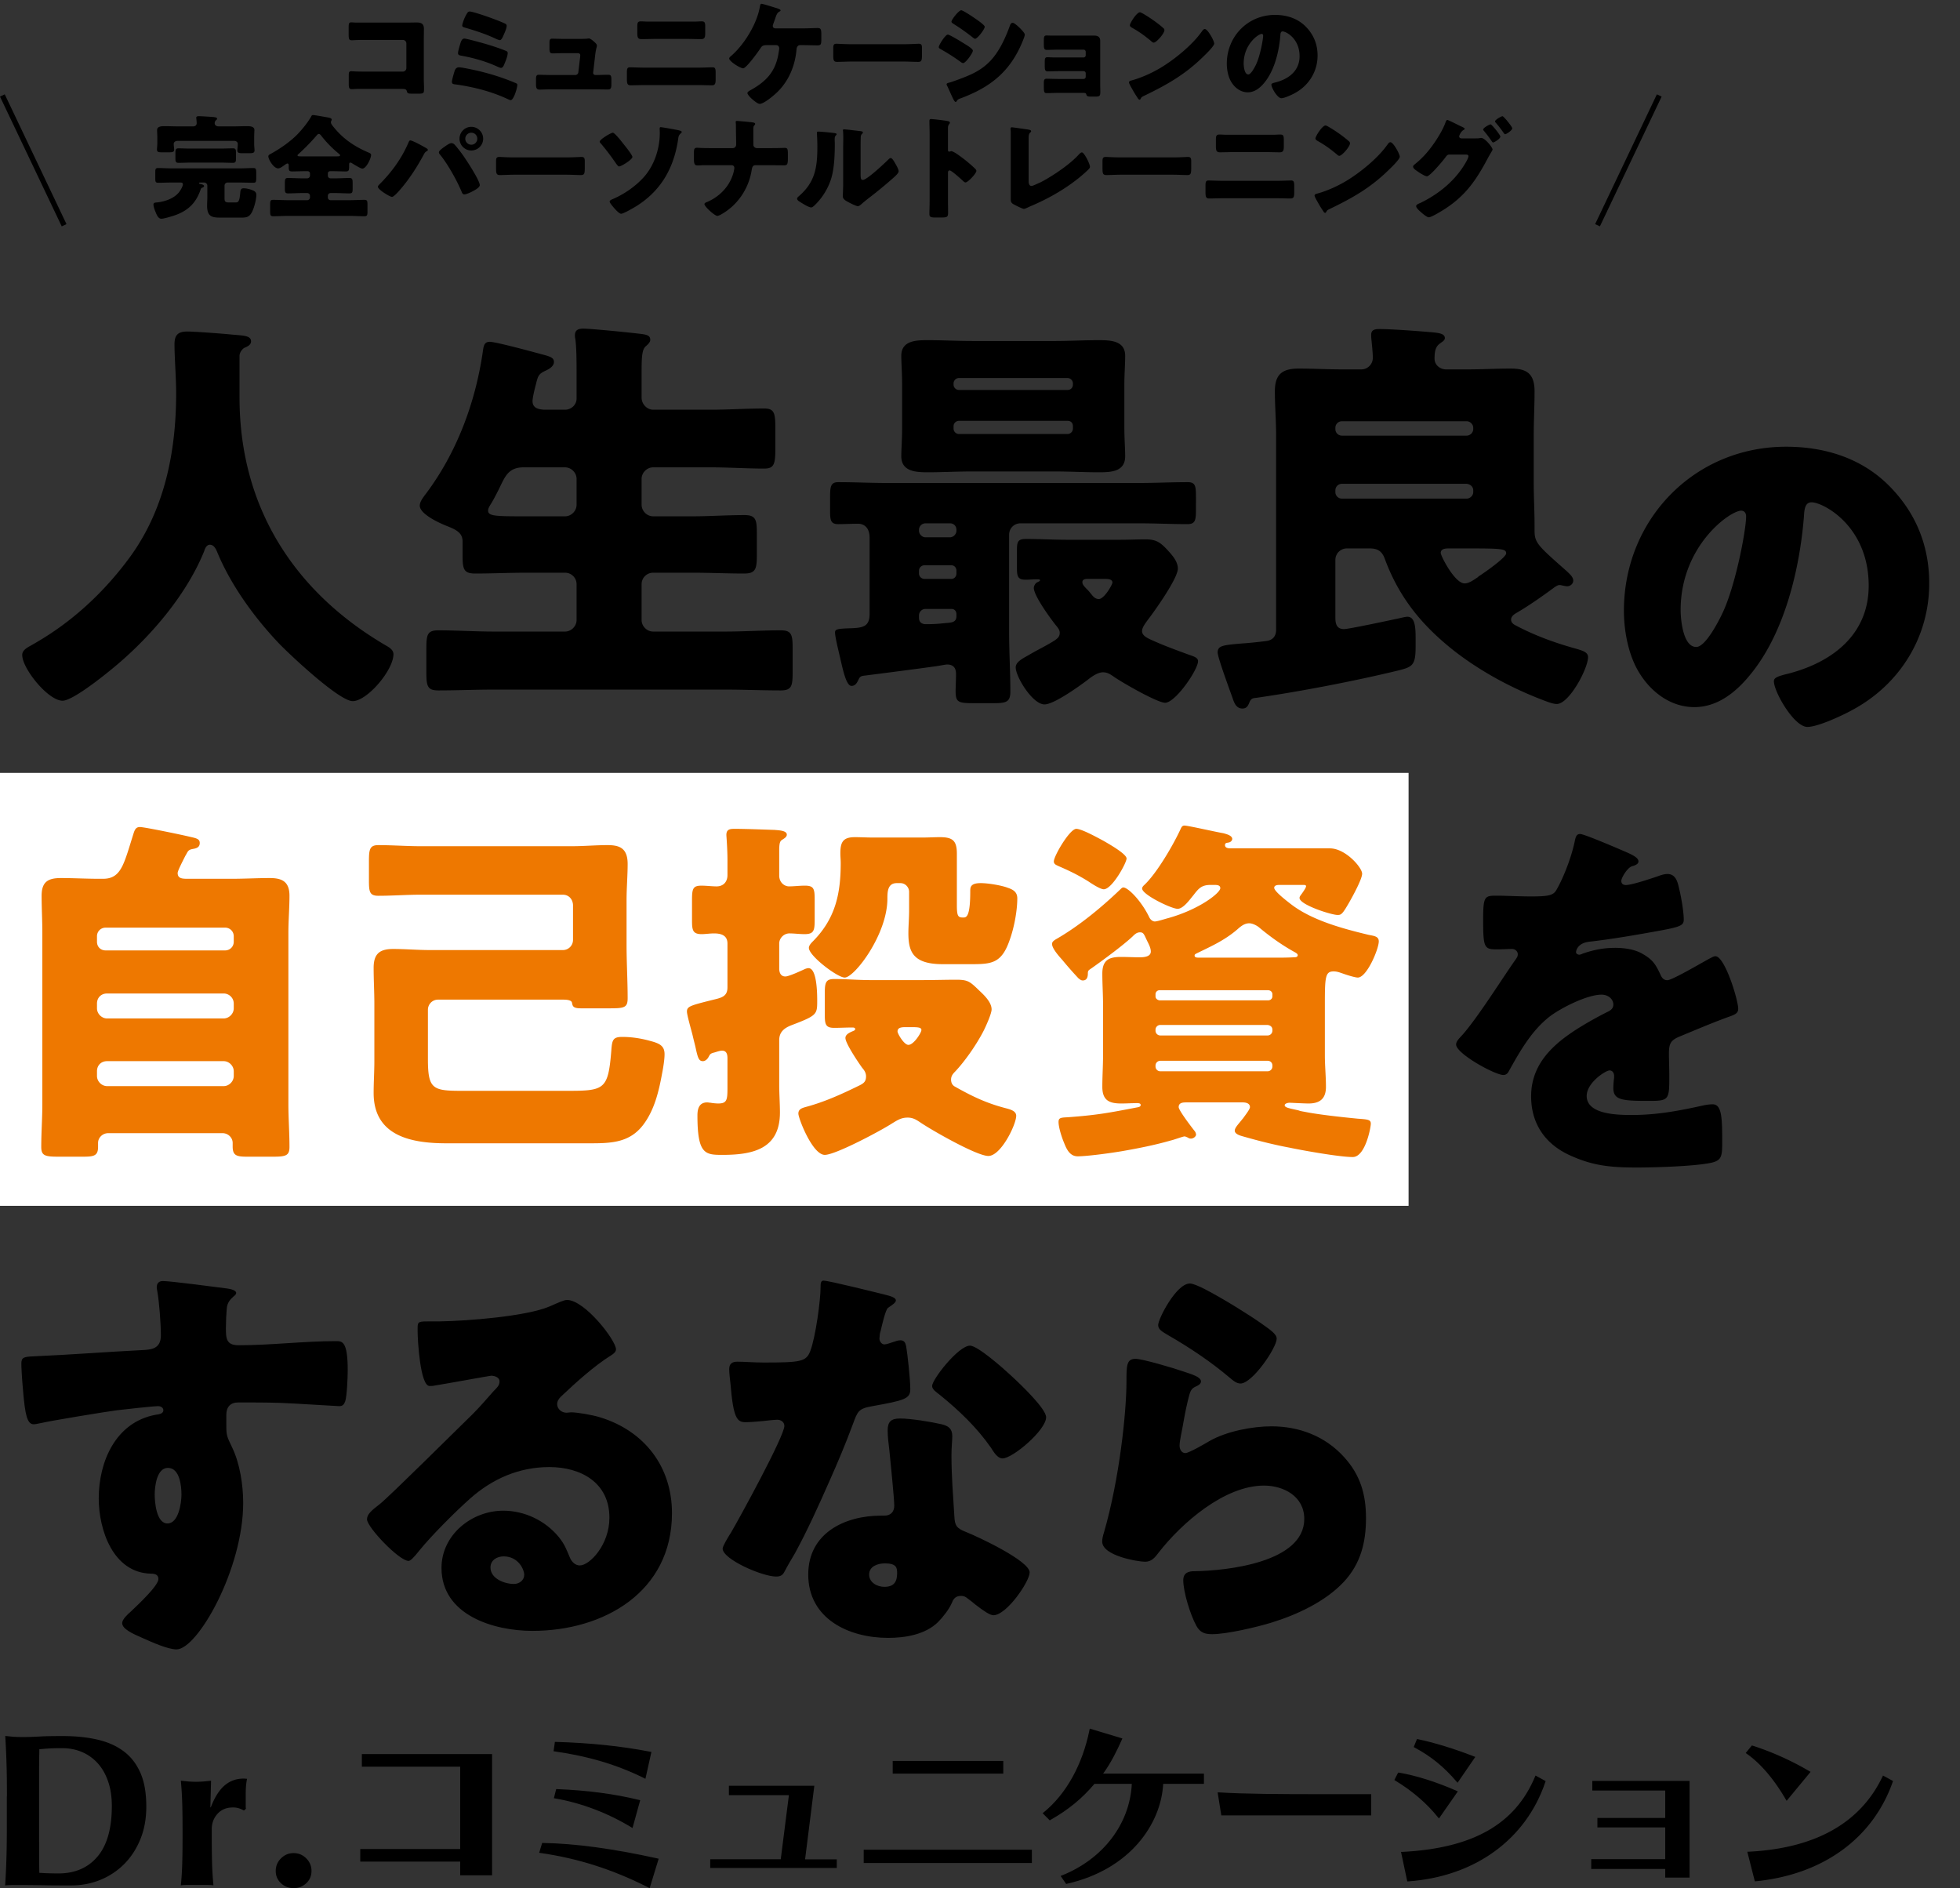
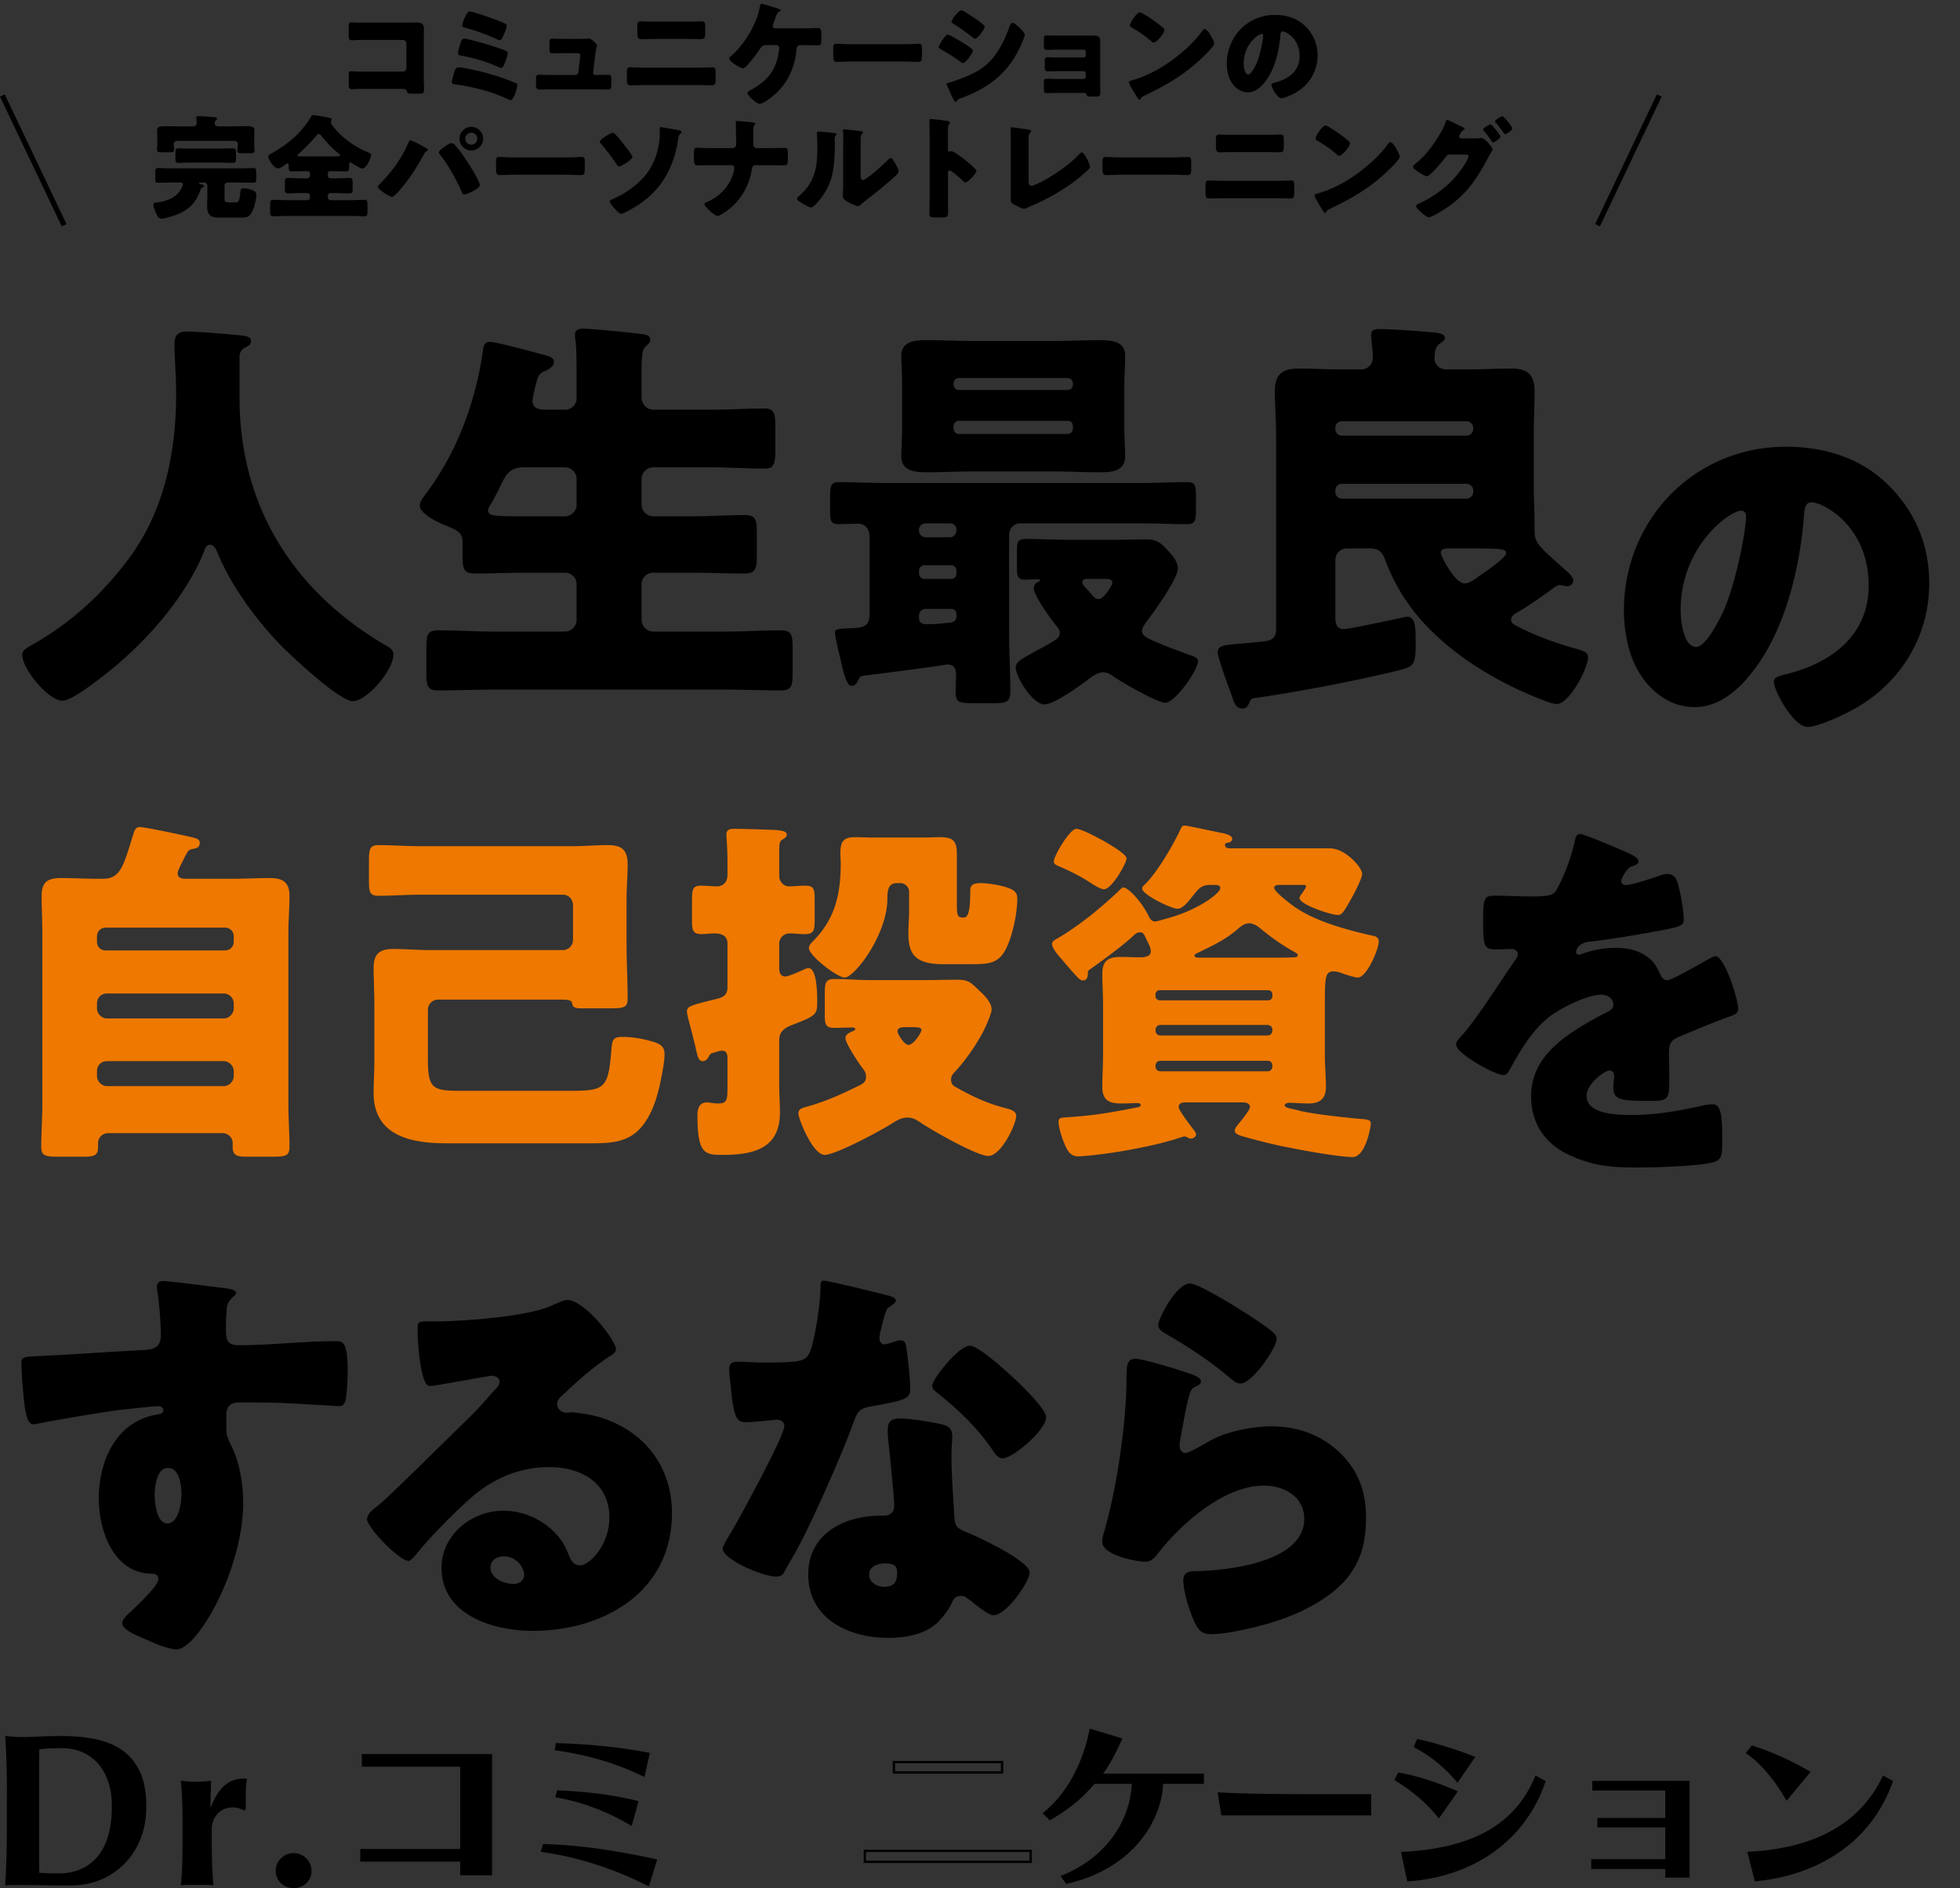
<svg xmlns="http://www.w3.org/2000/svg" width="381" height="367" fill="none">
  <rect width="100%" height="100%" fill="#333333" stroke="none" />
-   <path fill="#fff" d="M0 150.23h273.809v84.152H0z" />
  <path d="M31.673 249c-.96 0-1.2.64-1.2 1.2 0 .16 0 .32.08.64.4 2.16.72 6.48.72 8.72 0 2.64-1.84 2.8-3.92 2.88-6.4.32-13.6.88-20.88 1.2-1.92.08-2.32.24-2.32 1.44 0 .64.08 2.48.32 5.12.4 4.8.8 6.64 2.08 6.64.4 0 .96-.16 1.44-.24 1.6-.4 12.8-2.24 14.72-2.48 1.28-.16 7.12-.8 8-.8.72 0 1.04.4 1.04.8 0 .72-.96.8-1.52.88-7.76 1.44-11.04 9.12-11.04 16.24 0 6.16 2.8 14.48 10.16 14.64.72 0 1.44.16 1.44 1.04 0 1.28-3.84 4.88-5.36 6.32-.64.56-1.68 1.52-1.68 2.24 0 1.12 1.84 2 4.08 2.96 1.6.72 4.8 2.16 6.48 2.16 4.08 0 12.96-15.6 12.96-28.48 0-3.44-.64-7.68-2.16-10.8-1.04-2.16-1.12-2.32-1.12-4.4V275c0-1.52.8-2.4 2.32-2.4 2.72 0 5.44 0 8.08.08 2.48.08 11.12.64 11.52.64.72 0 .96-.32 1.2-.96.32-1.04.48-4.48.48-6 0-5.6-1.04-5.68-2.24-5.68-6.32 0-12.64.8-18.96.8-2.4 0-2.48-1.28-2.48-3.36 0-1.2.08-2.88.16-3.68.08-1.36.8-1.92 1.28-2.4.32-.24.56-.48.56-.72 0-.56-1.2-.8-1.84-.88-1.84-.24-10.96-1.44-12.4-1.44zm.96 36.32c2.32 0 2.64 3.52 2.64 5.2 0 1.6-.56 5.6-2.72 5.6s-2.48-4.16-2.48-5.6c0-1.6.4-5.2 2.56-5.2zm77.589-32.64c-.56 0-1.44.4-3.44 1.28-4.56 1.92-16 2.8-21.2 2.88h-1.84c-2.32 0-2.56 0-2.56 1.2v.8c0 1.52.48 10.56 2.32 10.56.32 0 .64 0 .96-.08 2.08-.32 10.8-1.92 11.04-1.92.32 0 1.6.16 1.6 1.12 0 .8-.56 1.28-1.12 1.84-1.36 1.52-2.56 2.96-4.08 4.48-2.8 2.72-16.08 15.92-18.08 17.52-1.68 1.28-2.48 2-2.48 2.96 0 1.52 6.24 8.08 8.08 8.08.32 0 .96-.56 2.08-2 2.4-2.96 6.96-7.52 9.84-10.08 4.4-3.92 9.6-6.16 15.44-6.16 6.16 0 11.68 3.04 11.68 9.84 0 5.28-3.84 9.28-5.76 9.28-.88 0-1.6-.72-1.92-1.52-.72-1.68-.96-2.48-2.16-4-2.64-3.2-6.64-5.12-10.8-5.12-6.16 0-12 4.72-12 11.12 0 9.2 10.16 12.24 17.68 12.24 13.92 0 27.12-7.6 27.12-22.88 0-9.04-5.36-16-14-18.64-1.6-.48-4.4-.96-5.6-.96-.32 0-.64.08-.88.08-.96 0-1.84-.72-1.84-1.68 0-.56.32-1.04.72-1.44 2.88-2.72 6.48-6 9.84-8.08.4-.24.88-.64.88-1.12 0-1.76-6.08-9.6-9.52-9.6zm-8.32 53.44c0 1.04-.96 1.76-2 1.76-1.84 0-4.56-1.04-4.56-3.2 0-1.44 1.28-2.16 2.56-2.16 2.8 0 4 2.48 4 3.6zm58.17-57.2c-.56 0-.56.64-.56 1.28 0 2.48-.96 9.68-2 12.4-.8 2.08-1.84 2.24-9.12 2.24-1.76 0-3.68-.16-5.04-.16-.96 0-1.6.32-1.6 1.44 0 .72.16 2.16.24 2.8.56 6.8 1.28 7.52 2.96 7.52.96 0 2.64-.16 3.52-.24.56-.08 2.16-.24 2.64-.24.64 0 1.36.4 1.36 1.2 0 2-8.72 17.92-10.32 20.64-.56.88-1.68 2.72-1.68 3.2 0 2.08 7.68 5.44 10.4 5.44 1.04 0 1.36-.4 1.76-1.2.48-.96 1.28-2.24 1.92-3.36 2.48-4.56 4.64-9.36 6.72-14.08 1.6-3.6 3.12-7.2 4.48-10.88.96-2.56 1.04-3.12 3.84-3.6 6.24-1.12 7.36-1.44 7.36-3.28 0-1.92-.56-7.04-.8-8.32-.16-.8-.4-1.2-1.12-1.2-.48 0-.88.16-1.36.32-.48.16-1.36.48-1.76.48-.56 0-.96-.64-.96-1.12 0-.32.08-.64.08-.88 0-.16.08-.32.16-.64.32-1.36.96-4.16 1.44-4.48.96-.64 1.52-1.04 1.52-1.44 0-.48-.88-.8-1.84-1.04-1.6-.4-11.2-2.8-12.24-2.8zm28.48 12.64c-2.24 0-7.36 6.56-7.36 7.84 0 .64.8 1.2 1.44 1.68 3.76 3.04 7.28 6.4 10 10.32.56.88 1.28 2.08 2.24 2.08 2 0 8.48-5.52 8.48-8 0-1.68-5.04-6.48-6.88-8.16-1.28-1.2-6.4-5.76-7.92-5.76zm-13.6 14.16c-1.76 0-2.4.64-2.4 2.32 0 1.2.16 2.56.32 3.76.24 2.4.96 9.52.96 10.88 0 1.12-.64 1.92-1.92 1.92h-.64c-7.12 0-14.16 3.44-14.16 11.44 0 8.64 7.92 12.32 15.52 12.32 3.36 0 7.2-.64 9.68-3.04.96-.96 2.16-2.48 2.72-3.76.16-.4.48-1.36 1.76-1.36.56 0 .88.16 1.28.48.56.4 1.04.8 1.52 1.2 1.76 1.36 2.88 2.08 3.52 2.08 2.56 0 7.04-6.56 7.04-8.32 0-2.24-10.08-6.96-12.32-7.84-1.84-.72-2.24-1.2-2.32-3.12-.24-3.92-.56-7.84-.56-11.84 0-1.44.16-2.88.16-3.68 0-1.44-.72-2-2.08-2.32-2.08-.48-6-1.12-8.08-1.12zm-2.96 28.16c2.32 0 2.4.88 2.4 1.92 0 1.68-.64 2.64-2.48 2.64-1.36 0-2.96-.8-2.96-2.4 0-1.6 1.68-2.16 3.04-2.16zm53.141-46.32c0 .88.8 1.28 2 2 4.16 2.4 8.24 5.12 11.92 8.24.56.48 1.28 1.12 2.08 1.12 2.32 0 7.04-6.96 7.04-8.72 0-.88-1.2-1.68-2.88-2.88-2.24-1.6-7.6-4.96-11.2-6.8-1.12-.56-2.24-1.04-2.8-1.04-2.64 0-6.16 6.88-6.16 8.08zm-4.4 6.56c-1.76 0-1.76 1.36-1.76 4.32 0 6.08-1.36 19.04-4.4 29.52-.16.48-.32 1.12-.32 1.68 0 2.8 7.04 3.92 8.32 3.92 1.28 0 1.92-.8 2.64-1.76 4.48-5.76 12.8-13.04 20.48-13.04 3.84 0 7.84 2.08 7.84 6.48 0 8.48-15.12 10.08-21.36 10.16-1.04 0-2.16.24-2.16 1.76 0 2.24 1.36 6.72 2.56 8.88.72 1.28 1.6 1.6 3.04 1.6 2.88 0 8.64-1.36 11.52-2.24 4.96-1.52 10.48-4.08 14.08-7.92 3.28-3.52 4.32-7.68 4.32-12.4 0-4.64-1.12-8.4-4.24-11.84-3.68-4.08-8.72-6-14.16-6-3.68 0-8.64.96-11.92 2.8-.8.48-4.08 2.4-4.8 2.4-.72 0-1.12-.72-1.12-1.44 0-.64.16-1.28.24-1.84.48-2.32.8-4.64 1.36-6.88.48-1.92.56-2.32 1.6-2.8.4-.16.96-.48.96-.96 0-.88-1.68-1.36-3.6-2-1.6-.56-7.76-2.4-9.12-2.4z" fill="#000" />
  <path stroke="#000" stroke-width="1.024" d="M12.462 43.78l-12-25.223" />
  <path d="M69.247 4.392c-.308 0-.638-.044-.968-.044-.396 0-.506.132-.506.968v1.32c0 .99.11 1.188.594 1.188.374 0 .748-.044 1.144-.044.616-.022 1.254-.022 1.892-.022h6.908c.374 0 .682.308.682.682v4.796a.685.685 0 01-.682.682h-6.886c-.704 0-1.386 0-2.068-.022-.33 0-.77-.044-1.056-.044-.462 0-.506.198-.506.858v1.562c0 .77.066 1.056.594 1.056.308 0 .616-.022.902-.044h8.646c.726 0 1.034 0 1.166.484.088.352.176.44 1.012.44h1.254c1.034 0 1.056-.11 1.056-1.034 0-.66-.044-1.298-.044-1.936V7.802c0-.726.022-1.474.022-2.222 0-.946-.506-1.21-1.386-1.21-.66 0-1.32.022-1.98.022h-9.79zm20.6.572c0 .264.286.33.506.396 2.024.594 4.026 1.232 5.94 2.134.198.088.682.308.858.308.33 0 .572-.594.748-.99.198-.418.594-1.342.594-1.782a.432.432 0 00-.198-.374c-.264-.176-1.87-.814-2.266-.946-.77-.308-4.092-1.474-4.752-1.474-.33 0-.528.396-.77.858-.066.11-.11.242-.176.352-.132.286-.484 1.232-.484 1.518zm-.616 8.118c-.462 0-.726.286-.858.704-.132.44-.528 1.738-.528 2.112 0 .44.308.462.682.506 3.498.484 6.974 1.364 10.186 2.86.132.066.396.198.55.198.616 0 1.298-2.398 1.298-2.948 0-.242-.11-.286-.484-.44-2.53-1.056-4.906-1.782-7.568-2.398-.638-.132-2.728-.594-3.278-.594zm1.034-5.588c-.484 0-.66.572-.814 1.078-.132.44-.418 1.386-.418 1.76 0 .396.352.44.726.506 2.398.44 4.796 1.122 7.018 2.156.154.066.44.198.594.198.374 0 .528-.374.748-.924l.132-.33c.176-.418.44-1.188.44-1.628 0-.264-.154-.352-.374-.44-1.628-.638-2.794-1.012-4.488-1.496-.55-.154-3.19-.88-3.564-.88zm19.404.066c-.836 0-2.024-.044-2.332-.044-.462 0-.528.242-.528.902v.968c0 .704.088.99.594.99.66 0 1.496-.044 2.31-.044h2.508c.22 0 .572.044.572.396 0 .044-.022.286-.022.352l-.352 2.97a.58.58 0 01-.594.528h-4.796c-.77 0-1.958-.044-2.266-.044-.462 0-.572.198-.572.858v.946c0 .594.044 1.078.66 1.078.44 0 1.43-.044 2.178-.044h8.844c.77 0 1.54.022 2.31.022.616 0 .66-.396.66-1.056v-.88c0-.682-.088-.924-.594-.924-.792 0-1.584.044-2.376.044h-.154c-.22 0-.418-.176-.418-.396v-.066l.396-3.41c.176-1.474.33-1.474.33-1.804 0-.264-.132-.396-.308-.572-.286-.286-.924-.858-1.254-.858-.088 0-.242.022-.33.044-.396.044-1.43.044-1.87.044h-2.596zm16.154-3.366c-.418 0-.814-.044-1.232-.044-.55 0-.704.176-.704.946v1.276c0 .792.044 1.232.792 1.232.968 0 1.936-.044 2.882-.044h5.83c.968 0 1.936.044 2.904.044.704 0 .792-.396.792-1.144V5.14c0-.792-.132-.99-.704-.99-.418 0-.836.044-1.254.044h-9.306zm-.396 8.954c-.902 0-2.618-.066-2.948-.066-.528 0-.616.242-.616 1.034v1.21c0 .924.088 1.254.726 1.254.946 0 1.892-.044 2.838-.044h10.12c.946 0 1.892.044 2.838.044.616 0 .726-.308.726-1.166v-1.32c0-.77-.11-1.012-.616-1.012-.352 0-1.87.066-2.948.066h-10.12zm25.297-7.634c-.286-.022-.506-.154-.506-.484 0-.11.088-.352.132-.484.132-.352.242-.66.33-.924.242-.704.374-1.122.814-1.364.132-.066.242-.132.242-.242 0-.22-.704-.418-1.078-.528-.418-.132-2.354-.748-2.64-.748-.198 0-.242.242-.308.55-.55 3.3-2.992 7.304-5.5 9.504-.154.132-.462.374-.462.572 0 .264.462.682 1.012 1.078.638.44 1.408.836 1.694.836.616 0 2.992-3.3 3.41-3.96.308-.484.616-.55 1.298-.55h1.694c.374 0 .616.264.616.616 0 .176-.132.946-.176 1.21-.616 3.388-2.398 5.258-5.368 6.908-.198.11-.638.352-.638.572 0 .286.572.88.792 1.078.352.308 1.166 1.034 1.606 1.034.836 0 2.926-1.782 3.542-2.42 2.2-2.222 3.344-5.104 3.608-8.206.044-.418.242-.792.704-.792h.506c.946 0 1.914.044 2.86.044.726 0 .748-.264.748-1.32v-.66c0-1.122-.066-1.386-.726-1.386-.66 0-1.826.066-2.882.066h-5.324zm14.815 3.08c-1.386 0-2.618-.088-2.926-.088-.572 0-.638.264-.638.924v1.012c0 1.166 0 1.584.748 1.584.814 0 1.848-.066 2.816-.066h10.12c.968 0 1.98.066 2.838.066.704 0 .726-.374.726-1.584V9.386c0-.638-.088-.88-.66-.88-.198 0-1.606.088-2.904.088h-10.12zm21.304-6.6c-.44 0-1.892 1.804-1.892 2.222 0 .176.286.352.418.44 1.254.77 2.442 1.628 3.608 2.53.132.11.418.352.572.352.44 0 1.87-1.848 1.87-2.332 0-.308-1.166-1.122-1.474-1.342-.462-.33-2.706-1.87-3.102-1.87zm-4.356 7.172c0 .198.22.308.462.44 1.43.814 2.398 1.43 3.718 2.376.132.11.396.286.55.286.484 0 1.892-1.936 1.892-2.42 0-.374-1.188-1.078-1.628-1.342-.44-.286-2.882-1.782-3.234-1.782-.484 0-1.76 2.024-1.76 2.442zm1.518 7.216c0 .088.066.22.11.308.286.55.748 1.672 1.056 2.288.088.198.374.836.594.836.088 0 .176-.088.198-.154.264-.374.308-.374.902-.594 5.698-2.134 9.482-5.17 11.858-10.89.132-.308.484-1.166.484-1.452 0-.33-.814-1.122-1.1-1.408-.264-.242-.946-.88-1.254-.88-.33 0-.462.33-.55.572-.858 2.376-2.09 5.082-3.872 6.908-1.562 1.606-3.256 2.442-5.324 3.234-.572.22-2.134.814-2.64.924-.154.044-.462.11-.462.308zm20.6-9.46c-.484 0-.858-.022-1.188-.022-.462 0-.506.308-.506.968v.66c0 .902.044 1.166.594 1.166.77 0 1.54-.044 2.288-.044h4.84c.242 0 .418.198.418.418v.682c0 .22-.176.418-.418.418h-5.632c-.572 0-1.122-.044-1.386-.044-.506 0-.528.308-.528 1.012v.572c0 .836.044 1.166.572 1.166.594 0 1.54-.044 2.354-.044h4.62c.242 0 .418.176.418.418v.682c0 .22-.176.418-.418.418h-4.84c-.814 0-1.87-.044-2.376-.044-.462 0-.506.33-.506.836v.77c0 1.078.11 1.188.594 1.188.77 0 1.562-.044 2.332-.044h4.554c.594 0 .704.044.77.286.088.352.264.44.902.44h.836c.88 0 .99-.132.99-.968 0-.484-.022-.968-.022-1.43V7.934c0-.748-.462-1.012-1.166-1.012h-8.096zm16.989-4.532c-.638 0-1.958 2.09-1.958 2.53 0 .22.22.352.396.462 1.452.814 2.42 1.518 3.696 2.574.132.132.352.33.55.33.506 0 2.068-1.782 2.068-2.42 0-.176-.066-.286-.198-.396-.726-.66-2.09-1.716-3.872-2.772-.308-.176-.572-.308-.682-.308zM234.2 5.646c-.242 0-.418.242-.616.528-.044.066-.088.11-.132.176-1.848 2.53-5.236 5.28-7.942 6.886-1.76 1.034-3.674 1.892-5.632 2.42-.176.044-.418.154-.418.352 0 .242.484 1.056.638 1.32.308.572.66 1.144 1.034 1.694.088.154.22.352.396.352a.192.192 0 00.176-.132c.176-.308.154-.352.594-.572 4.4-2.112 7.942-4.092 11.484-7.546.462-.44 2.244-2.134 2.244-2.662 0-.242-.22-.704-.374-1.034-.066-.088-.088-.176-.132-.242-.198-.352-.88-1.54-1.32-1.54zm13.649-2.75c-5.302 0-9.372 4.202-9.372 9.482 0 1.078.22 2.332.726 3.3.66 1.254 1.87 2.266 3.344 2.266 1.32 0 2.376-.836 3.19-1.826 2.024-2.42 2.904-6.16 3.146-9.218.022-.396.066-.792.44-.792.66 0 3.3 1.364 3.3 4.818 0 2.816-2.09 4.422-4.642 5.082-.638.154-.836.242-.836.44 0 .616 1.166 2.64 1.936 2.64.616 0 2.068-.682 2.618-.99 2.728-1.474 4.422-4.202 4.422-7.304 0-2.178-.77-4.092-2.332-5.654-1.584-1.584-3.696-2.244-5.94-2.244zm-2.596 3.696c.198 0 .286.154.286.33 0 .792-.616 4.048-1.386 5.632-.22.462-.968 1.914-1.496 1.914-.77 0-.902-1.606-.902-2.134 0-3.718 2.86-5.742 3.498-5.742zM39.247 36.512c.132-.044.418-.154.418-.33 0-.286-.506-.374-.748-.418-.132-.022-.22-.066-.22-.154 0-.11.088-.132.264-.132h.726c.33 0 .616.264.616.616v2.2c0 .572-.044 1.144-.044 1.694 0 2.156.99 2.31 2.64 2.31h3.982c1.078 0 1.54-.132 2.024-.946.462-.792.924-2.552.924-3.454 0-.572-.33-.77-.858-.968-.484-.176-1.078-.33-1.606-.33s-.616.308-.66.814c-.088 1.012-.176 1.518-.418 1.782-.11.132-.286.154-.484.154h-1.298c-.836 0-.858-.286-.858-.924v-2.332c0-.352.264-.616.616-.616h2.222c.924 0 1.848.044 2.794.044.484 0 .528-.242.528-.902v-1.012c0-.704-.044-.946-.55-.946-.924 0-1.848.066-2.772.066h-12.98c-.924 0-1.848-.066-2.772-.066-.506 0-.55.22-.55.836v1.122c0 .66.044.902.528.902.946 0 1.87-.044 2.794-.044h1.518c.308 0 .528.044.528.33 0 .44-.528 1.298-.814 1.628-.99 1.188-2.75 1.76-4.246 1.914-.308.022-.66.044-.66.396 0 .396.22 1.034.374 1.386.264.638.55 1.386 1.166 1.386.484 0 2.002-.462 2.53-.638 2.64-.902 4.202-2.398 5.104-5.06.066-.154.066-.22.242-.308zm6.248-9.13c.572 0 .726.374.726.594 0 .528-.088.99-.088 1.254 0 .506.374.55 1.012.55h1.276c.704 0 1.056-.044 1.056-.55 0-.242-.066-.836-.066-1.188v-1.298c0-.66.044-1.342.044-1.452 0-.77-.946-.77-1.496-.77-.858 0-1.694.044-2.53.044h-2.904c-.616 0-.792-.352-.792-.594 0-.198.066-.44.22-.572.132-.11.242-.176.242-.33 0-.264-.462-.308-1.1-.352-.616-.044-1.848-.132-2.464-.132-.22 0-.484.022-.484.308 0 .066.022.154.022.22.022.176.066.66.066.836 0 .308-.198.616-.704.616h-2.97c-.836 0-1.672-.044-2.53-.044-.55 0-1.496 0-1.496.77 0 .154.044.858.044 1.452v1.144c0 .396-.066.924-.066 1.188 0 .484.33.528.968.528h1.386c.638 0 .99-.044.99-.528 0-.154-.088-.792-.088-1.078 0-.286.198-.616.792-.616h10.934zm-8.844 1.496c-.396 0-1.364-.044-1.936-.044-.55 0-.616.22-.616.924v.946c0 .682.044.946.594.946.792 0 1.584-.044 2.376-.044h5.852c.792 0 1.562.044 2.354.044.528 0 .594-.22.594-.858v-1.056c0-.66-.044-.902-.594-.902-.792 0-1.562.044-2.354.044h-6.27zm22.044 1.518c-.594 0-.858 0-.858-.198 0-.11.132-.22.22-.286a41.365 41.365 0 003.498-3.586c.11-.132.242-.286.418-.286.242 0 .418.264.55.44a21.74 21.74 0 003.388 3.432c.088.066.198.176.198.264 0 .198-.242.22-.748.22h-6.666zm6.072 2.882c.814 0 1.628.044 2.442.044.638 0 .66-.22.66-1.276 0-.242 0-.44.242-.44a.62.62 0 01.33.132c.352.22 1.65 1.034 2.002 1.034.748 0 1.694-1.98 1.694-2.662 0-.242-.154-.308-.704-.55-2.728-1.188-4.928-2.728-6.754-5.082-.154-.198-.352-.44-.352-.704 0-.11.022-.198.066-.286.044-.066.088-.132.088-.22 0-.33-.484-.396-1.122-.506-.528-.088-2.2-.396-2.508-.396-.22 0-.286.11-.374.308-.616 1.078-1.672 2.398-2.53 3.3-1.43 1.496-3.388 2.86-5.214 3.872-.308.176-.572.264-.572.55 0 .572 1.012 2.332 1.914 2.332.374 0 .924-.418 1.232-.638.154-.11.396-.308.572-.308.242 0 .242.242.242.418v.066c0 .77 0 1.056.638 1.056.814 0 1.65-.044 2.464-.044h.594c.242 0 .44.198.44.418v.44a.535.535 0 01-.528.528h-1.056c-.902 0-1.804-.066-2.684-.066-.572 0-.616.242-.616 1.056v1.078c0 .528.044.858.616.858.88 0 1.782-.066 2.684-.066h1.056c.286 0 .528.242.528.528v.33a.535.535 0 01-.528.528h-3.762c-.946 0-1.914-.066-2.882-.066-.528 0-.572.264-.572.946v1.276c0 .704.044.968.572.968.968 0 1.936-.066 2.882-.066h12.012c.946 0 1.914.066 2.882.066.528 0 .572-.264.572-.968V39.79c0-.682-.044-.946-.572-.946-.968 0-1.914.066-2.882.066H64.26a.521.521 0 01-.528-.528v-.33c0-.286.22-.528.528-.528h1.012c.88 0 1.76.066 2.662.066.594 0 .616-.286.616-.99v-.88c0-.814-.022-1.122-.616-1.122-.88 0-1.782.066-2.662.066H64.26a.521.521 0 01-.528-.528v-.44c0-.242.198-.418.418-.418h.616zm14.986-5.984c-.176 0-.264.22-.374.462-1.32 3.102-3.344 5.83-5.72 8.184-.088.088-.198.22-.198.374 0 .55 2.354 1.958 2.728 1.958.44 0 1.672-1.496 2.002-1.892 1.672-2.024 2.97-4.092 4.224-6.402.154-.286.242-.44.55-.594.154-.088.198-.132.198-.242 0-.132-.088-.198-.176-.264-.132-.11-1.474-.836-1.694-.946-.286-.154-1.276-.638-1.54-.638zm7.986.528c-.352 0-.99.462-1.298.682-.286.198-1.122.77-1.122 1.1 0 .198.132.352.264.506 1.496 1.848 3.234 4.972 4.158 7.172.088.242.22.506.506.506.396 0 1.232-.396 1.606-.594.374-.198 1.408-.726 1.408-1.21 0-.946-2.772-5.148-3.454-6.072-.264-.374-1.298-1.716-1.584-1.936-.154-.088-.308-.154-.484-.154zm3.872-3.168c-1.254 0-2.288 1.034-2.288 2.31a2.3 2.3 0 002.288 2.288c1.276 0 2.31-1.034 2.31-2.288a2.31 2.31 0 00-2.31-2.31zm0 1.144c.66 0 1.166.506 1.166 1.166a1.16 1.16 0 01-1.166 1.166 1.174 1.174 0 01-1.166-1.166c0-.638.528-1.166 1.166-1.166zm8.379 4.796c-1.386 0-2.618-.088-2.926-.088-.572 0-.638.264-.638.924v1.012c0 1.166 0 1.584.748 1.584.814 0 1.848-.066 2.816-.066h10.12c.968 0 1.98.066 2.838.066.704 0 .726-.374.726-1.584v-1.056c0-.638-.088-.88-.66-.88-.198 0-1.606.088-2.904.088H99.99zm16.585-3.058c0 .132.132.264.22.352a46.943 46.943 0 012.97 3.916c.132.176.396.55.572.55.44 0 2.596-1.342 2.596-1.848 0-.374-1.452-2.178-1.76-2.552-.286-.374-1.672-2.156-2.046-2.156-.374 0-2.552 1.298-2.552 1.738zm11.858-2.816c-.176 0-.198.132-.198.308 0 .286.022.55.022.836 0 3.014-1.078 6.336-3.124 8.58-1.562 1.738-3.674 3.212-5.808 4.158-.462.198-.814.33-.814.594 0 .264.836 1.21 1.078 1.474.242.264.836.88 1.144.88.484 0 2.662-1.276 3.168-1.606 4.642-2.992 7.062-7.304 7.898-12.716.088-.638.088-.88.506-1.276.066-.066.22-.198.22-.308 0-.198-.55-.308-.748-.352-.484-.11-3.058-.572-3.344-.572zm10.023 4.07c-.66 0-1.298 0-1.958-.022-.33 0-.682-.044-1.012-.044-.572 0-.594.33-.594 1.144v.88c0 .946.044 1.408.682 1.408.198 0 .484 0 .682-.022.374-.022.726-.022 1.1-.022h4.884c.308 0 .506.242.506.528 0 .176-.066.418-.088.594-.616 2.728-2.574 4.862-5.104 5.984-.242.088-.616.22-.616.462 0 .462 1.98 2.288 2.53 2.288.11 0 .352-.11.506-.176 3.322-1.76 5.566-5.06 6.138-8.712.088-.572.22-.968.748-.968h2.552c1.012 0 2.024.022 3.036.022.528 0 .704-.154.704-1.276v-.968c0-.99-.11-1.144-.616-1.144-.286 0-.594.022-.88.022-.748.022-1.496.022-2.244.022h-2.288a.707.707 0 01-.66-.484c-.022-.088-.022-.77-.022-1.496v-1.65c0-.484.022-.616.22-.814.066-.088.132-.154.132-.264 0-.242-.44-.286-.616-.308-.484-.066-2.596-.264-2.948-.264-.132 0-.22.044-.22.176 0 .154.044.308.044.704v.242c0 1.144.044 2.31.044 3.476 0 .374-.264.682-.66.682h-3.982zm20.628-3.212c-.176 0-.286.022-.286.22 0 .088.088 1.606.088 2.618 0 4.004-.374 6.952-3.608 9.724-.154.132-.33.286-.33.484 0 .286.374.506.594.638.44.286 1.672 1.056 2.134 1.056.286 0 .66-.396.902-.638 1.606-1.606 2.86-3.872 3.278-6.116.352-1.782.418-3.806.418-5.632 0-.264-.022-.528-.022-.792 0-.462.044-.616.242-.836.044-.044.132-.132.132-.22 0-.176-.352-.22-.77-.264-.572-.066-2.31-.242-2.772-.242zm8.206 3.3c0-.66 0-1.32.022-1.98 0-.286 0-.616.22-.836.088-.088.198-.176.198-.308 0-.176-.132-.198-.308-.242-.308-.044-1.848-.22-2.2-.264a46.623 46.623 0 00-1.122-.11c-.132 0-.242.022-.242.176 0 .066 0 .11.022.176.022.286.044.77.044 1.276 0 .682-.022 1.408-.022 1.848v6.908c0 1.232-.066 2.222-.066 2.662 0 .506.572.836.946 1.034.33.198 1.65.858 1.98.858.264 0 .594-.308.814-.506.88-.77 1.826-1.452 2.728-2.178a90.71 90.71 0 003.146-2.64c.044-.044.132-.11.198-.176.396-.352 1.034-.902 1.034-1.298 0-.352-.396-1.056-.572-1.364-.286-.506-.66-1.188-.968-1.188-.198 0-.352.176-.462.286-.704.704-4.158 3.96-4.95 3.96-.396 0-.44-.308-.44-1.21v-4.884zm16.983 4.774c0-.22.022-.528.33-.528.352 0 2.156 1.628 2.53 1.98.132.132.352.352.55.352.506 0 2.112-1.782 2.112-2.222 0-.132-.066-.242-.154-.352-.484-.506-1.474-1.342-2.024-1.782-.286-.22-1.188-.924-1.892-1.364-.352-.198-.638-.352-.814-.352-.11 0-.242.088-.374.088-.242 0-.264-.198-.264-.308v-4.268c0-.462.132-.638.242-.792.066-.066.132-.154.132-.264 0-.132-.11-.22-.242-.264-.528-.154-3.124-.44-3.388-.44-.308 0-.352.132-.352.418 0 .682.044 1.826.044 2.728v12.694c0 .88-.044 1.738-.044 2.618 0 .572.264.682 1.144.682h.99c1.43 0 1.496-.088 1.496-1.144 0-.748-.022-1.474-.022-2.2v-5.28zm15.678-6.358c0-1.034.022-1.276.374-1.584a.231.231 0 00.11-.198c0-.22-.22-.286-.99-.396-.462-.066-2.596-.374-2.772-.374-.176 0-.242.154-.242.286 0 .154.044.396.044.572v12.958c0 .528 0 .814.506 1.122.308.176 1.782.924 2.046.924.154 0 .44-.132.594-.198l.66-.308c2.596-1.078 5.258-2.508 7.568-4.114 1.254-.88 2.486-1.848 3.608-2.926.176-.176.418-.396.418-.638 0-.572-1.122-2.794-1.562-2.794-.22 0-.44.242-.616.418-2.332 2.574-6.798 5.126-7.524 5.434-.506.22-1.386.66-1.65.66-.506 0-.572-.528-.572-1.056v-7.788zm17.924 3.3c-1.386 0-2.618-.088-2.926-.088-.572 0-.638.264-.638.924v1.012c0 1.166 0 1.584.748 1.584.814 0 1.848-.066 2.816-.066h10.12c.968 0 1.98.066 2.838.066.704 0 .726-.374.726-1.584v-1.056c0-.638-.088-.88-.66-.88-.198 0-1.606.088-2.904.088h-10.12zm20.419-4.4c-.418 0-.814-.044-1.232-.044-.55 0-.704.176-.704.946v1.276c0 .792.044 1.232.792 1.232.968 0 1.936-.044 2.882-.044h5.83c.968 0 1.936.044 2.904.044.704 0 .792-.396.792-1.144v-1.32c0-.792-.132-.99-.704-.99-.418 0-.836.044-1.254.044h-9.306zm-.396 8.954c-.902 0-2.618-.066-2.948-.066-.528 0-.616.242-.616 1.034v1.21c0 .924.088 1.254.726 1.254.946 0 1.892-.044 2.838-.044h10.12c.946 0 1.892.044 2.838.044.616 0 .726-.308.726-1.166v-1.32c0-.77-.11-1.012-.616-1.012-.352 0-1.87.066-2.948.066h-10.12zm19.769-10.758c-.638 0-1.958 2.09-1.958 2.53 0 .22.22.352.396.462 1.452.814 2.42 1.518 3.696 2.574.132.132.352.33.55.33.506 0 2.068-1.782 2.068-2.42 0-.176-.066-.286-.198-.396-.726-.66-2.09-1.716-3.872-2.772-.308-.176-.572-.308-.682-.308zm12.606 3.256c-.242 0-.418.242-.616.528-.044.066-.088.11-.132.176-1.848 2.53-5.236 5.28-7.942 6.886-1.76 1.034-3.674 1.892-5.632 2.42-.176.044-.418.154-.418.352 0 .242.484 1.056.638 1.32.308.572.66 1.144 1.034 1.694.088.154.22.352.396.352a.192.192 0 00.176-.132c.176-.308.154-.352.594-.572 4.4-2.112 7.942-4.092 11.484-7.546.462-.44 2.244-2.134 2.244-2.662 0-.242-.22-.704-.374-1.034-.066-.088-.088-.176-.132-.242-.198-.352-.88-1.54-1.32-1.54zm13.766-.748c-.22-.044-.396-.154-.396-.396 0-.132.308-.946.88-1.254.066-.044.198-.11.198-.198 0-.154-.33-.308-.462-.374-.11-.044-.418-.198-.792-.374-.814-.418-2.002-.99-2.134-.99-.176 0-.308.374-.396.616-.506 1.386-1.672 3.256-2.552 4.444-1.078 1.474-2.068 2.508-3.476 3.652-.11.088-.22.198-.22.352 0 .198.132.374.286.506.374.33 1.936 1.386 2.398 1.386.308 0 1.078-.792 1.496-1.21.066-.088.132-.154.176-.198.528-.572 1.496-1.672 1.936-2.288.198-.264.374-.528.748-.528h3.146c.264 0 .572.022.572.308 0 .264-.264.77-.396 1.012-2.002 3.608-5.28 6.314-8.976 8.096-.374.154-.792.308-.792.616 0 .33.572.836.836 1.078.352.308 1.21 1.078 1.628 1.078.528 0 2.552-1.254 3.102-1.606 4.158-2.684 6.204-5.786 8.47-10.076.198-.352.374-.638.506-.88.198-.308.308-.506.308-.616 0-.396-1.474-2.244-2.2-2.244-.066 0-.154 0-.22.022-.286.066-.55.066-.836.066h-2.838zm8.03-4.312c-.22 0-1.452.682-1.452 1.012 0 .088.066.154.132.242.572.66 1.078 1.32 1.562 2.024.066.088.154.22.264.22.264 0 1.386-.748 1.386-1.144 0-.33-1.672-2.354-1.892-2.354zm-2.31 1.584c-.198 0-1.452.66-1.452 1.012 0 .088.088.198.154.264.682.836.924 1.144 1.54 2.046.066.088.132.198.242.198.198 0 1.408-.704 1.408-1.144 0-.308-1.672-2.376-1.892-2.376z" fill="#000" />
  <path stroke="#000" stroke-width="1.024" d="M310.538 43.78l12-25.223" />
  <path d="M47.44 67.64c.56-.24 1.36-.56 1.36-1.28 0-1.2-1.6-1.12-4.08-1.36-1.6-.16-6.88-.56-8.32-.56-1.84 0-2.48.72-2.48 2.48 0 2.72.32 6.32.32 9.52 0 11.36-2.24 22.64-9.04 31.92-8 10.88-16.56 15.6-19.2 17.12-.88.48-1.68.96-1.68 1.84 0 2.64 5.04 8.88 7.84 8.88 2.16 0 9.28-5.84 11.2-7.52 6.56-5.68 13.04-13.44 16.32-21.52.16-.56.48-1.28 1.12-1.28.72 0 1.12.72 1.36 1.28 2.64 6.48 7.28 12.88 12.08 17.92 2.08 2.16 11.68 11.2 14.32 11.2 2.8 0 7.92-6 7.92-9.12 0-.8-.72-1.28-1.44-1.68-17.68-10.32-28.48-26.72-28.48-48.24v-8.08c0-.48.32-1.12.88-1.52zm58.32 12c-1.12-.08-2.24-.32-2.24-1.68 0-.64.4-2.32.64-3.2.4-1.6.48-2.08 1.92-2.72.72-.32 1.6-.88 1.6-1.68 0-.8-.64-1.04-2.16-1.44-2.08-.56-9.12-2.48-10.32-2.48-1.12 0-1.2.88-1.36 2-1.44 9.84-5.04 19.52-11.04 27.52-.48.64-1.2 1.52-1.2 2.32 0 1.68 3.92 3.44 5.36 4 1.84.72 2.96 1.36 2.96 2.96v2.72c0 2.72.24 3.52 2.48 3.52 3.28 0 6.64-.16 9.92-.16h7.52c1.2 0 2.24.96 2.24 2.24v6.96c0 1.2-1.04 2.24-2.24 2.24H96c-3.6 0-7.2-.24-10.8-.24-2.16 0-2.32.88-2.32 3.6v4.48c0 2.72.16 3.6 2.32 3.6 3.6 0 7.2-.16 10.8-.16h44.96c3.6 0 7.2.16 10.8.16 2.16 0 2.32-.88 2.32-3.6v-4.48c0-2.72-.16-3.6-2.32-3.6-3.6 0-7.2.24-10.8.24h-14c-1.2 0-2.24-1.04-2.24-2.24v-6.96c0-1.28 1.04-2.24 2.24-2.24h7.68c3.36 0 6.64.16 10 .16 2.24 0 2.48-.88 2.48-3.52v-4.32c0-2.56-.16-3.52-2.4-3.52-3.36 0-6.72.24-10.08.24h-7.68c-1.2 0-2.24-1.04-2.24-2.24v-5.04c0-1.2 1.04-2.24 2.24-2.24h11.2c3.44 0 6.96.24 10.4.24 1.92 0 2.16-.88 2.16-3.92v-3.52c0-3.2-.08-4.24-2.16-4.24-3.44 0-6.96.24-10.4.24h-11.2c-1.2 0-2.24-1.12-2.24-2.32v-5.28c0-3.04.16-4.16.8-4.72.64-.56.88-.88.88-1.28 0-.72-.48-.96-1.68-1.12-4-.48-10.16-1.04-11.28-1.04-.88 0-1.68.16-1.68 1.28 0 .16 0 .48.08.72.24 1.84.24 4.56.24 7.04v4.56c0 1.2-1.04 2.16-2.24 2.16h-4.08zm-3.44 20.72c-5.92 0-7.44 0-7.44-1.12 0-.4.24-.8.64-1.44.4-.64 1.28-2.32 1.84-3.52.88-1.76 1.6-3.44 4.4-3.44h8.08c1.2 0 2.24 1.04 2.24 2.24v5.04c0 1.2-1.04 2.24-2.24 2.24h-7.52zm82.64 18c.56 0 .96.4.96 1.04v.32c0 .96-.48 1.28-1.76 1.36-.96.08-2.16.24-3.76.24h-.48c-.64 0-1.28-.32-1.28-1.2v-.48c0-.72.56-1.28 1.28-1.28h5.04zm0-8.48c.56 0 .96.48.96 1.04v.56c0 .56-.4 1.04-.96 1.04h-5.28c-.56 0-1.04-.48-1.04-1.04v-.56c0-.56.48-1.04 1.04-1.04h5.28zm-.32-8.16c.8 0 1.28.56 1.28 1.28v.16c0 .64-.56 1.28-1.28 1.28h-4.72c-.72 0-1.28-.64-1.28-1.28V103c0-.72.56-1.28 1.28-1.28h4.72zm36.72 0c3.2 0 6.32.16 9.44.16 1.6 0 1.68-.8 1.68-2.96V96.6c0-2.08-.08-2.88-1.6-2.88-3.2 0-6.32.16-9.52.16h-48.88c-3.2 0-6.32-.16-9.52-.16-1.44 0-1.6.8-1.6 2.8v2.88c0 1.76.16 2.48 1.6 2.48 1.28 0 2.56-.08 3.84-.08 1.04 0 2.24.64 2.24 2.72v14.8c0 2.48-1.28 2.72-3.76 2.8-2.4.08-2.96.16-2.96.8 0 .88.72 3.76.96 4.8.56 2.4 1.2 5.6 2.24 5.6.72 0 1.04-.56 1.28-1.04.32-.72.48-.88 1.28-.96 1.28-.16 10.08-1.28 14-1.84.96-.16 1.84-.32 2-.32 1.28 0 1.76.72 1.76 1.84 0 1.2-.08 2.48-.08 3.28 0 2.24.48 2.4 3.6 2.4h3.68c2.48 0 3.36-.16 3.36-2.24 0-3.84-.24-7.68-.24-11.52v-18.96c0-1.28.96-2.24 2.24-2.24h22.96zm-12.8-18.4c0 .56-.48 1.04-1.04 1.04H186.4c-.56 0-1.04-.48-1.04-1.04v-.48c0-.56.48-1.04 1.04-1.04h21.12c.64 0 1.04.4 1.04 1.04v.48zm0-8.56c0 .56-.4 1.04-1.04 1.04H186.4c-.56 0-1.04-.48-1.04-1.04v-.24c0-.56.48-1.04 1.04-1.04h21.12c.56 0 1.04.48 1.04 1.04v.24zm-19.6-8.48c-2.88 0-5.76-.16-8.64-.16-2.24 0-5.12.08-5.12 3.04 0 1.36.16 3.36.16 5.68V83c0 2.4-.16 4.4-.16 5.68 0 2.96 2.8 3.12 5.12 3.12 2.88 0 5.76-.16 8.64-.16h16c2.88 0 5.76.16 8.64.16 2.32 0 5.12-.08 5.12-3.12 0-1.44-.16-3.44-.16-5.68v-8.16c0-2.08.16-4 .16-5.68 0-2.96-2.88-3.04-5.12-3.04-2.88 0-5.76.16-8.64.16h-16zm25.68 46.24c1.04 0 1.6.16 1.6.72 0 .4-1.6 3.2-2.64 3.2-.56 0-.96-.32-1.28-.72-.4-.48-.64-.8-.96-1.12-.72-.72-.96-1.04-.96-1.44 0-.64.72-.64 1.2-.64h3.04zm-7.04-7.6c-2.72 0-5.44-.16-8.16-.16-1.6 0-1.76.56-1.76 2.24v3.36c0 1.68.16 2.32 1.68 2.32.72 0 1.52-.08 2.24-.08.16 0 .56 0 .56.16s0 .16-.48.4c-.4.16-.72.72-.72 1.12 0 1.52 3.28 6 4.24 7.2.4.48.8.96.8 1.52 0 .8-.48 1.12-1.04 1.52-1.52.96-3.04 1.68-4.56 2.56l-.56.32c-1.12.64-2.4 1.28-2.4 2.32 0 1.84 3.28 7.2 5.6 7.2 1.84 0 6.72-3.52 8.32-4.72.8-.64 2-1.52 3.04-1.52.72 0 1.2.24 1.92.72 1.52 1.12 8.64 5.2 10.16 5.2 2 0 6.4-6.4 6.4-8.08 0-.64-.64-.88-1.84-1.28-2.16-.8-4.4-1.6-6.56-2.56-1.28-.56-2.48-1.04-2.48-2 0-.72.64-1.52 1.04-2.08 1.36-1.76 5.92-8.16 5.92-10.08 0-1.44-1.2-2.72-2.08-3.68-1.36-1.44-2.16-2-4.24-2-1.6 0-3.2.08-4.8.08H207.6zm77.5-10.88c.72.08 1.28.56 1.28 1.28v.32c0 .72-.64 1.28-1.28 1.28h-24.24c-.72 0-1.28-.56-1.28-1.28v-.32c0-.72.56-1.28 1.28-1.28h24.24zm-24.24-9.36c-.72 0-1.28-.56-1.28-1.28v-.24c0-.72.56-1.28 1.28-1.28h24.24c.64 0 1.28.56 1.28 1.28v.24c0 .72-.64 1.28-1.28 1.28h-24.24zm24.48 21.92c6.64 0 7.44.08 7.44.96 0 .8-4.24 3.76-5.12 4.32-.16.08-.24.16-.4.32-.72.48-1.68 1.2-2.56 1.2-1.92 0-4.64-5.36-4.64-5.92 0-.8.88-.88 1.52-.88h3.76zm16.88 7.52c.24-.16.64-.4.88-.4h.24c.32.08 1.04.24 1.28.24.64 0 1.2-.48 1.2-1.12 0-.72-.8-1.36-1.2-1.76-5.6-4.96-6.32-5.52-6.32-7.92v-1.04c0-2.72-.16-5.52-.16-8.32v-9.2c0-2.8.16-5.68.16-8.56 0-3.76-1.92-4.4-4.72-4.4-2.72 0-5.52.16-8.24.16h-4.24c-1.2 0-2.24-.88-2.24-2.08 0-1.04.08-2.24.96-2.88.48-.4 1.04-.64 1.04-1.12 0-.96-1.36-1.04-3.28-1.2-1.84-.16-7.12-.56-9.36-.56-.88 0-1.68.08-1.68 1.12 0 .24 0 .56.08 1.2.08.88.24 2.32.24 3.28 0 1.2-.96 2.24-2.24 2.24h-3.76c-2.8 0-5.6-.16-8.4-.16-3.2 0-4.64 1.12-4.64 4.4 0 2.88.24 5.76.24 8.56v37.84c0 1.2-.64 2-1.92 2.16-1.92.24-3.52.4-4.8.48-3.6.32-4.64.4-4.64 1.76 0 .96 2.4 7.44 2.88 8.8.32.96.72 2.08 1.92 2.08.88 0 1.12-.56 1.44-1.36.32-.56.48-.64 1.28-.72 8.4-1.2 19.2-3.28 27.44-5.28 2.96-.72 3.52-1.04 3.52-4.72v-1.68c0-2.16-.16-4.08-1.6-4.08-.32 0-1.36.24-1.68.32-1.52.32-9.68 2.08-10.64 2.08-1.44 0-1.68-1.04-1.68-2.24v-11.2c0-1.28 1.04-2.24 2.24-2.24h4.4c1.52 0 2.4.48 2.96 2 2.8 7.6 7.28 13.04 13.6 18 5.28 4.08 11.44 7.36 17.68 9.68.64.24 1.52.56 2.16.56 2.4 0 6.08-6.88 6.08-9.12 0-.88-.88-1.2-2.24-1.6-4.08-1.12-8.08-2.56-11.84-4.56-.48-.24-.88-.56-.88-1.12 0-.72.72-1.12 1.28-1.44 2.32-1.36 5.04-3.28 7.2-4.88zm44.973-27.288c-17.834 0-31.524 14.134-31.524 31.894 0 3.626.74 7.844 2.442 11.1 2.22 4.218 6.29 7.622 11.248 7.622 4.44 0 7.992-2.812 10.73-6.142 6.808-8.14 9.768-20.72 10.582-31.006.074-1.332.222-2.664 1.48-2.664 2.22 0 11.1 4.588 11.1 16.206 0 9.472-7.03 14.874-15.614 17.094-2.146.518-2.812.814-2.812 1.48 0 2.072 3.922 8.88 6.512 8.88 2.072 0 6.956-2.294 8.806-3.33 9.176-4.958 14.874-14.134 14.874-24.568 0-7.326-2.59-13.764-7.844-19.018-5.328-5.328-12.432-7.548-19.98-7.548zm-8.732 12.432c.666 0 .962.518.962 1.11 0 2.664-2.072 13.616-4.662 18.944-.74 1.554-3.256 6.438-5.032 6.438-2.59 0-3.034-5.402-3.034-7.178 0-12.506 9.62-19.314 11.766-19.314zm-31.284 62.846c-.74 0-.888.518-1.11 1.628-.592 2.738-1.998 6.586-3.478 9.176-.592 1.036-1.258 1.332-4.884 1.332-2.442 0-5.106-.148-6.734-.148-2.368 0-2.664.074-2.664 4.662 0 5.55.222 5.772 2.738 5.772.962 0 1.998-.074 2.886-.074.592 0 1.11.444 1.11 1.036 0 .296-.074.518-.444 1.036-2.368 3.33-7.178 11.026-10.212 14.504-.888.962-1.332 1.406-1.332 1.998 0 1.776 7.548 5.92 9.176 5.92.592 0 .888-.37 1.11-.814 2.146-3.848 4.366-7.77 7.844-10.508 2.22-1.702 7.326-4.292 10.138-4.292 1.332 0 2.294.888 2.294 1.924 0 .814-.592 1.184-1.258 1.48a71.377 71.377 0 00-4.07 2.22c-5.402 3.182-10.656 7.178-10.656 14.134 0 5.402 2.812 9.324 7.548 11.47 4.366 1.998 7.77 2.368 12.95 2.368 3.626 0 11.026-.222 14.356-.888 2.146-.444 2.294-1.184 2.294-3.996 0-4.736-.074-7.4-1.85-7.4-.518 0-1.184.074-1.85.222-4.662 1.036-9.028 1.85-13.764 1.85-2.59 0-8.88 0-8.88-3.7 0-2.59 3.7-4.958 4.44-4.958.592 0 .888.518.888 1.036v.37c-.074.666-.148 1.332-.148 1.998 0 2.294 1.554 2.516 6.66 2.516 4.144 0 4.218-.074 4.218-4.81 0-1.628-.074-3.404-.074-4.292 0-1.998.296-2.664 2.072-3.404 3.404-1.406 5.624-2.368 9.176-3.7 1.48-.518 2.22-.74 2.22-1.702 0-1.702-2.59-10.212-4.44-10.212-.296 0-.666.222-.962.37-.296.148-.814.444-1.48.814-2.22 1.258-6.142 3.478-6.882 3.478-.592 0-.962-.296-1.258-.888-.962-2.072-1.48-3.034-3.552-4.218-1.48-.888-3.552-1.184-5.328-1.184-2.22 0-4.144.37-6.29 1.11-.148.074-.518.222-.666.222-.296 0-.666-.148-.666-.518 0-.074.148-1.702 2.516-1.998 4.588-.518 9.62-1.406 13.69-2.146s4.736-1.036 4.736-2.146c0-1.554-.518-4.514-.888-5.994-.296-1.332-.666-2.886-2.294-2.886-.666 0-1.48.296-2.072.518-1.554.518-4.884 1.628-5.994 1.628-.518 0-.888-.222-.888-.814s1.11-2.442 1.998-2.812c.518-.148 1.332-.37 1.332-.962 0-.666-.962-1.184-2.294-1.776-1.184-.518-8.214-3.552-9.028-3.552z" fill="#000" />
  <path d="M18.852 208.23c0-1.195.844-1.969 1.97-1.969H43.47c1.055 0 1.97.914 1.97 1.969v.915c0 1.055-.915 1.969-1.97 1.969H20.822c-1.055 0-1.97-.914-1.97-1.969v-.915zm0-13.152c0-1.196.844-1.97 1.97-1.97H43.47c1.055 0 1.97.844 1.97 1.97v.914c0 1.055-.915 1.969-1.97 1.969H20.822c-1.055 0-1.97-.914-1.97-1.969v-.914zm0-13.083c0-.985.774-1.688 1.688-1.688h23.211c.915 0 1.688.703 1.688 1.688v1.055c0 .985-.773 1.688-1.688 1.688h-23.21c-.985 0-1.689-.703-1.689-1.688v-1.055zm17.092-15.474c.14-.281.281-.492.352-.633.351-.703.633-.774 1.406-.914.704-.141 1.126-.422 1.126-1.126 0-.773-.633-.914-1.9-1.195-1.406-.352-8.862-1.899-9.706-1.899-.703 0-.984.351-1.266 1.266-.844 2.672-1.407 4.712-2.11 6.189-.844 1.759-1.899 2.603-3.798 2.603h-.844c-2.462 0-4.924-.141-7.385-.141-2.532 0-3.728.774-3.728 3.446 0 2.392.14 4.783.14 7.175v33.339c0 2.743-.21 5.486-.21 8.3 0 1.688.703 1.899 3.305 1.899h4.783c2.11 0 2.954-.141 2.954-1.899v-.774c0-1.055.915-1.899 1.97-1.899h22.226c1.055 0 1.97.844 1.97 1.899v.703c0 1.759.773 1.97 2.813 1.97h5.064c2.462 0 3.165-.211 3.165-1.899 0-2.814-.21-5.557-.21-8.3v-33.339c0-2.392.21-4.783.21-7.175 0-2.672-1.336-3.446-3.798-3.446-2.462 0-4.923.141-7.385.141h-8.652c-1.055 0-1.899-.071-1.899-1.126 0-.422.915-2.18 1.407-3.165zm75.442 16.177c0 1.055-.844 1.97-1.969 1.97H83.533c-2.391 0-4.712-.211-7.104-.211-2.602 0-3.798.914-3.798 3.657 0 2.392.14 4.713.14 7.034v11.113c0 2.04-.14 4.08-.14 6.19 0 8.37 7.315 9.776 14.138 9.776h27.853c4.079 0 7.737-.07 10.409-3.587 2.181-2.884 3.025-6.471 3.658-9.917.211-1.055.492-2.743.492-3.798 0-1.618-.914-2.11-2.813-2.603-1.759-.492-3.587-.773-5.416-.773-1.758 0-1.969.562-2.11 2.532-.633 7.948-1.337 7.948-9.214 7.948H89.723c-5.627 0-6.542-.352-6.542-6.19v-9.566c0-1.055.844-1.969 1.97-1.969h24.266c.422 0 1.618 0 1.758.563.141.562.071 1.125 1.688 1.125h5.838c2.743 0 3.306-.211 3.306-1.969 0-3.447-.211-6.893-.211-10.34v-8.722c0-2.391.211-4.712.211-7.033 0-3.165-1.688-3.658-3.939-3.658-2.251 0-4.572.211-6.822.211H81.775c-2.743 0-5.487-.211-8.23-.211-1.688 0-1.828.844-1.828 3.165v3.728c0 2.181.14 2.954 1.828 2.954 2.743 0 5.487-.211 8.23-.211h27.642c1.125 0 1.899.844 1.969 1.97v6.822zm65.333-5.767c0 1.618-.14 3.095-.14 4.431 0 3.587.844 6.049 6.682 6.049h5.626c3.939 0 5.838-.211 7.386-4.713.844-2.321 1.477-5.626 1.477-8.088 0-1.196-.774-1.688-1.829-2.04-1.266-.492-3.868-.914-5.275-.914-1.97 0-2.04.773-2.04 1.547 0 4.642-.633 5.135-1.266 5.135h-.211c-.914 0-1.125-.352-1.125-2.392v-9.988c0-2.532-.774-3.235-3.306-3.235-1.055 0-2.181.07-3.236.07h-9.917c-1.125 0-2.251-.07-3.376-.07-2.321 0-2.814.985-2.814 3.165 0 .633.071 1.196.071 1.829 0 5.908-.985 10.761-5.346 15.192-.352.352-.844.844-.844 1.337 0 1.547 5.557 5.767 6.963 5.767 1.899 0 8.3-8.37 8.3-15.333 0-1.407.07-3.024 1.829-3.024h.703c.985 0 1.688.844 1.688 1.688v3.587zm-.14 26.165c-.844 0-2.11-2.18-2.11-2.603 0-.773.773-.844 1.617-.844h.985c1.477 0 2.04.071 2.04.563 0 .493-1.477 2.884-2.532 2.884zm-7.456-12.59c-2.321 0-4.642-.211-6.963-.211-1.618 0-1.829.703-1.829 2.673v4.22c0 1.899.141 2.602 1.829 2.602 1.195 0 2.391-.07 3.587-.07.211 0 .492.07.492.281 0 .211-.141.281-.281.352-.633.281-1.618.633-1.618 1.407 0 1.055 2.532 4.782 3.236 5.767.422.492.773.985.773 1.688 0 .985-.422 1.337-1.266 1.759-3.446 1.688-6.822 3.235-10.55 4.22-.704.211-1.337.422-1.337 1.266 0 .914 2.743 8.018 5.135 8.018 2.11 0 11.043-4.783 13.082-6.119 1.056-.633 1.759-1.125 3.025-1.125 1.055 0 1.688.422 2.532.984 2.18 1.477 10.902 6.471 13.153 6.471 2.462 0 5.416-6.119 5.416-7.807 0-.985-1.266-1.266-2.04-1.477-3.798-.985-6.541-2.321-9.917-4.22-.493-.282-.704-.774-.704-1.337 0-.703.352-1.125.844-1.618 1.97-2.11 4.15-5.275 5.487-7.877.422-.844 1.547-3.306 1.547-4.15 0-1.336-1.336-2.673-2.321-3.587-1.829-1.759-2.181-2.181-4.502-2.181-2.11 0-4.22.071-6.4.071h-10.41zm-27.713 1.406c0 1.407-.703 1.9-2.11 2.251-5.064 1.266-5.767 1.407-5.767 2.462 0 .703.914 3.798 1.125 4.713.211.914.422 1.688.563 2.321.422 1.969.633 2.602 1.407 2.602.492 0 .914-.422 1.125-.844.281-.492.281-.633 1.125-.844.493-.141 1.055-.352 1.477-.352.915 0 1.055.774 1.055 1.477v5.838c0 2.321-.14 2.954-1.828 2.954-.282 0-1.126-.07-1.407-.14-.211 0-.492-.071-.703-.071-1.548 0-1.899 1.196-1.899 2.533 0 7.525 1.477 7.666 4.853 7.666 5.908 0 11.183-1.125 11.183-8.229 0-1.759-.14-3.587-.14-5.416v-8.651c0-1.548.914-2.322 2.321-2.884 4.994-1.899 5.064-2.11 5.064-4.713 0-1.195 0-6.4-1.688-6.4-.211 0-.422.07-.633.14-.774.352-3.165 1.477-3.869 1.477-.914 0-1.195-.773-1.195-1.547v-4.853c0-1.055.914-1.97 1.969-1.97.985 0 1.969.141 2.954.141 1.829 0 1.97-.703 1.97-2.813v-3.869c0-2.11-.141-2.743-1.9-2.743-1.055 0-2.11.141-3.094.141-.844 0-1.899-.704-1.899-2.11v-4.783c0-1.196.07-1.829.492-2.11.422-.282.985-.563.985-1.055 0-.844-1.759-.844-2.321-.915-2.111-.07-5.768-.211-7.808-.211-.914 0-1.618.071-1.618 1.196 0 .211.211 2.602.211 4.923v2.884c0 1.266-.773 2.181-2.11 2.181-.914 0-1.969-.141-2.954-.141-1.688 0-1.828.633-1.828 2.884v3.868c0 1.899.14 2.673 1.899 2.673.633 0 1.547-.141 2.391-.141 1.336 0 2.602.352 2.602 1.97v8.51zm63.444-24.477c0 .563.492.704.914.915 2.11.914 3.728 1.688 5.768 2.954.633.422 2.321 1.547 3.024 1.547 1.618 0 4.431-5.134 4.431-5.978 0-.915-3.657-2.954-4.501-3.447-1.055-.562-4.22-2.321-5.275-2.321-1.266 0-4.361 5.275-4.361 6.33zm41.568 38.756c.493 0 .915.351.915.914v.211a.931.931 0 01-.915.914h-20.889a.931.931 0 01-.915-.914v-.211c0-.492.422-.914.915-.914h20.889zm0-6.964c.493.071.915.352.915.915v.211a.931.931 0 01-.915.914h-20.889a.931.931 0 01-.915-.914v-.211c0-.493.422-.915.915-.915h20.889zm-21.03-4.782c-.422-.071-.774-.352-.774-.774v-.422c0-.422.352-.774.774-.774h21.101c.492 0 .844.352.844.774v.422c0 .422-.352.774-.844.774h-21.101zm7.878-8.3c-.633 0-1.055 0-1.055-.422 0-.211.14-.281.562-.492 2.743-1.337 5.275-2.462 7.737-4.572.704-.633 1.407-1.196 2.321-1.196.633 0 1.477.422 1.97.844 2.18 1.829 4.572 3.517 7.033 4.853.211.141.422.282.422.493 0 .422-.492.422-.773.422-1.337.07-2.603.07-3.869.07H233.27zm-18.851 18.991c0 2.039-.14 4.079-.14 6.119 0 2.743 1.477 3.235 3.728 3.235.984 0 2.039-.07 3.024-.07.211 0 .703 0 .703.352 0 .351-.351.422-.773.492-5.486 1.055-7.667 1.477-13.364 1.899-1.337.071-1.829.071-1.829.915 0 1.055.633 3.024 1.055 4.009.493 1.266 1.126 2.672 2.673 2.672 1.547 0 5.557-.492 8.511-.984 3.235-.563 6.471-1.196 9.636-2.11.422-.071 2.321-.774 2.602-.774.211 0 .422.141.633.211.211.141.352.211.633.211.493 0 .985-.422.985-.774 0-.211-.141-.562-.281-.703-.563-.703-3.095-4.009-3.095-4.642 0-.915.914-.915 1.547-.915h10.902c.563 0 1.407.141 1.407.915 0 .422-.844 1.477-1.336 2.18-.141.141-.282.352-.352.422-.492.633-1.266 1.407-1.266 1.97 0 .703 1.125.984 1.618 1.125 2.954.844 5.978 1.618 9.003 2.18 2.672.563 9.776 1.829 12.309 1.829 2.461 0 3.516-5.767 3.516-6.471 0-.773-.492-.844-2.532-.984-2.884-.282-7.526-.774-10.339-1.337-.422-.07-.844-.141-1.196-.281-1.477-.352-2.673-.493-2.673-.985 0-.352.633-.492.915-.492.422 0 2.743.14 3.727.14 2.181 0 3.377-.914 3.377-3.235 0-2.04-.211-4.08-.211-6.119v-9.847c0-5.346.07-6.471 1.688-6.471.703 0 1.195.211 1.828.422.563.211 2.322.773 2.884.773 1.759 0 4.08-5.556 4.08-7.033 0-.985-.915-1.055-1.97-1.266-4.994-1.196-11.042-2.814-15.122-5.979-.633-.492-3.235-2.462-3.235-3.165 0-.563.773-.563 1.125-.563h4.29c.563 0 .774 0 .774.282 0 .281-.703 1.266-.914 1.547-.141.211-.352.422-.352.703 0 1.337 6.19 3.306 7.385 3.306.704 0 .915-.07 2.321-2.532.563-.985 2.462-4.431 2.462-5.486 0-1.196-3.235-4.924-6.26-4.924h-19.131c-.492 0-1.266 0-1.266-.633 0-.422.281-.422.633-.492.563-.07.774-.492.774-.703 0-.704-1.267-.985-1.759-1.126-1.336-.211-6.822-1.477-7.526-1.477-.422 0-.563.282-.703.563-1.407 3.095-4.713 8.792-7.175 11.043-.14.14-.351.351-.351.633 0 1.195 5.697 3.939 6.893 3.939 1.125 0 2.391-1.829 3.095-2.673.984-1.266 1.547-1.97 3.305-1.97h.704c.492 0 1.195 0 1.195.633 0 .915-4.079 4.15-10.198 5.838-.563.141-2.04.633-2.532.633-.422 0-.844-.351-1.055-.773-1.548-3.236-4.15-5.838-5.065-5.838-.211 0-.422.211-.562.351-3.658 3.517-8.089 7.175-12.52 9.707-.352.211-.774.492-.774.914 0 .914 1.407 2.462 2.04 3.165a73.58 73.58 0 003.095 3.517c.281.211.492.422.844.422.773 0 .984-.633.984-1.336 0-.633.141-.633.844-1.126 2.181-1.547 5.909-4.29 7.808-6.049.422-.422.844-.844 1.477-.844.703 0 .773.352 1.407 1.688.281.563.703 1.337.703 2.04 0 1.055-1.407 1.126-2.181 1.126-1.195 0-2.391-.071-3.657-.071-2.321 0-3.587.633-3.587 3.236 0 2.039.14 4.009.14 6.049v9.847z" fill="#EE7800" />
  <g clip-path="url(#clip0_11032_65963)" fill="#000">
    <path d="M1.348 349.128c0-2.333-.02-4.415-.078-6.227a175.677 175.677 0 00-.25-5.475c.482.058 1.003.096 1.563.154.56.039 1.198.058 1.912.058.927 0 1.97-.039 3.128-.097 1.159-.077 2.665-.096 4.538-.096 2.433 0 4.634.212 6.623.656 1.99.443 3.708 1.176 5.137 2.217 1.448 1.041 2.549 2.448 3.34 4.202.792 1.755 1.178 3.972 1.178 6.651 0 2.333-.386 4.454-1.159 6.343-.772 1.889-1.834 3.509-3.166 4.839a13.961 13.961 0 01-4.654 3.065c-1.757.714-3.65 1.061-5.658 1.061-2.124 0-3.92 0-5.426-.039-1.487-.019-2.8-.038-3.9-.038H2.564c-.56 0-1.081.019-1.564.077.116-1.755.193-3.528.251-5.341.058-1.812.077-3.894.077-6.227v-5.745l.02-.038zm6.256 8.829v2.526c0 .81 0 1.562.02 2.236 0 .675.019 1.118.019 1.311.424.02.926.058 1.525.077.599.02 1.332.039 2.201.039 3.186 0 5.716-1.08 7.57-3.258 1.853-2.179 2.8-5.456 2.8-9.852 0-1.754-.232-3.315-.695-4.684-.464-1.388-1.12-2.564-1.97-3.528a8.584 8.584 0 00-3.051-2.237c-1.178-.52-2.51-.79-3.978-.79-1.023 0-1.834.019-2.472.058-.637.038-1.274.096-1.93.154 0 .193 0 .636-.02 1.311 0 .675-.02 1.446-.02 2.275v14.362zm33.347-6.594c.734-1.947 1.622-3.373 2.665-4.279 1.043-.906 2.278-1.369 3.727-1.369.135 0 .27 0 .366.019.097 0 .213.019.31.019-.078.425-.155.868-.194 1.35a21.412 21.412 0 00-.058 1.696v2.063c0 .251 0 .501.039.714l-.386.347a4.692 4.692 0 00-.946-.425 3.837 3.837 0 00-1.197-.173c-1.275 0-2.28.424-3.013 1.253-.734.829-1.1 1.812-1.1 2.93v1.697c0 1.716.019 3.335.057 4.858.04 1.523.136 2.988.27 4.396-.366-.058-.83-.077-1.37-.077h-3.573c-.54 0-1.004.019-1.39.077a62.25 62.25 0 00.27-4.396c.04-1.523.059-3.142.059-4.858v-1.697c0-1.715-.02-3.335-.059-4.839a72.695 72.695 0 00-.27-4.549c.483.058.966.096 1.468.154.502.038.985.058 1.467.058.483 0 .966-.02 1.468-.058.502-.039.985-.096 1.467-.154l-.135 5.147.077.077-.019.019zM53.6 363.665c0-.963.347-1.773 1.023-2.448.676-.675 1.487-1.022 2.452-1.022.966 0 1.777.347 2.453 1.022.675.675 1.023 1.485 1.023 2.448 0 .964-.348 1.755-1.023 2.391-.676.636-1.487.945-2.453.945-.965 0-1.776-.309-2.452-.945-.676-.636-1.023-1.427-1.023-2.391zm36.109.614v-2.66H70.283v-1.986H89.71v-16.464H70.592v-1.985h24.852v23.095h-5.735z" />
    <path d="M95.655 364.512h-6.198v-2.661H70.03v-2.448h19.426v-16.001H70.34v-2.449h25.315v23.559zm-5.735-.463h5.272v-22.633H70.804v1.523H89.92v16.926H70.495v1.523H89.92v2.661zm36.225 2.621c-7.202-3.663-14.211-5.764-21.028-6.728l.444-1.504c6.739.116 14.386 1.273 22.187 2.988l-1.603 5.244zm-.868-21.264c-6.064-2.988-11.818-4.415-17.437-5.205l.193-1.389c5.58.155 11.779.637 18.286 1.909l-1.042 4.685zm-2.472 9.543c-4.866-2.95-9.964-4.781-14.849-5.61l.328-1.35c4.789.193 10.427.752 15.853 2.101l-1.351 4.859h.019z" />
-     <path d="M126.281 366.999l-.251-.116c-6.836-3.489-13.691-5.668-20.951-6.709l-.27-.038.579-1.909h.174c6.217.096 13.69 1.118 22.244 3.007l.232.058-1.757 5.726v-.019zm-20.874-7.249c7.145 1.041 13.884 3.2 20.604 6.593l1.467-4.742c-8.342-1.832-15.641-2.815-21.723-2.931l-.328 1.08h-.02zm17.533-4.434l-.251-.154c-4.615-2.796-9.732-4.724-14.772-5.591l-.251-.039.445-1.773h.193c5.85.231 11.199.944 15.911 2.101l.232.058-1.487 5.379-.02.019zm-14.694-6.15c4.924.868 9.906 2.738 14.424 5.456l1.197-4.357c-4.576-1.118-9.751-1.793-15.39-2.024l-.231.925zm17.205-3.412l-.251-.135c-5.311-2.622-10.833-4.261-17.36-5.186l-.231-.039.251-1.812h.212c6.642.193 12.648.81 18.325 1.909l.232.038-1.159 5.186-.019.039zm-17.34-5.726c6.372.906 11.798 2.525 17.011 5.07l.927-4.164c-5.542-1.06-11.373-1.677-17.823-1.851l-.135.964.02-.019zm30.18 22.827v-1.234h13.691l1.641-12.917h-11.702v-1.388h16.124l-1.796 14.305h6.179v1.234h-24.137z" />
-     <path d="M162.659 363.087h-24.6v-1.696h13.709l1.584-12.454h-11.663v-1.832h16.606l-1.796 14.305h6.16v1.697-.02zm-24.137-.462h23.693v-.771h-6.218l1.796-14.305h-15.641v.925h11.721l-1.699 13.36h-13.652v.791zm29.603-.735v-2.14h32.247v2.14h-32.247zm5.658-17.37v-2.024h21.028v2.024h-21.028z" />
    <path d="M200.584 362.123h-32.691v-2.583h32.691v2.583zm-32.247-.463h31.783v-1.677h-31.783v1.677zm26.686-16.907h-21.492v-2.468h21.492v2.468zm-21.029-.463h20.565v-1.561h-20.565v1.561zm51.867 2.217c-.309 7.711-6.334 16.657-18.518 19.433l-.831-1.195c8.053-3.22 13.421-10.18 13.73-18.219h-7.608c-2.356 2.815-4.944 4.974-8.555 7.037l-1.081-1.08c4.789-3.894 7.763-9.986 8.998-16.174l5.851 1.754c-1.12 2.506-2.317 4.858-3.9 6.921h19.831v1.542h-7.917v-.019z" />
    <path d="M207.246 366.19l-1.081-1.561.27-.097c7.995-3.2 13.189-10.005 13.575-17.794h-7.26c-2.414 2.853-5.04 5.013-8.535 6.998l-.155.097-1.39-1.388.193-.155c4.383-3.566 7.55-9.253 8.921-16.039l.058-.251 6.334 1.909-.097.231c-.927 2.082-2.085 4.473-3.649 6.612h19.599v1.986h-7.917c-.406 7.673-6.314 16.599-18.692 19.414l-.154.038h-.02zm-.386-1.349l.579.829c12.166-2.834 17.9-11.645 18.19-19.182v-.213h7.917v-1.079h-20.063l.271-.366c1.622-2.121 2.8-4.531 3.765-6.652l-5.368-1.619c-1.39 6.67-4.518 12.3-8.825 15.886l.792.79c3.399-1.966 5.986-4.106 8.342-6.902l.077-.077h7.956v.232c-.309 7.981-5.503 14.979-13.614 18.314l-.019.039zm30.74-12.206l-.637-4.01c4.827.308 12.416.328 19.483.328h9.868v3.663H237.6v.019z" />
    <path d="M266.546 352.867h-29.138l-.715-4.472h.29c4.77.308 12.184.347 19.483.347h10.08v4.125zm-28.752-.463h28.289v-3.219h-9.636c-7.164 0-14.424-.039-19.232-.328l.56 3.528.019.019zm41.901.656c-2.394-2.988-5.407-5.398-8.361-7.191l.56-1.079c3.225.482 7.415 1.831 11.142 3.489l-3.341 4.781zm20.468-6.767c-3.186 9.466-11.701 18.122-26.435 19.163l-1.12-5.282c14.502-.752 22.264-5.919 25.972-14.748l1.583.867zm-16.876-.154c-2.549-2.988-5.175-5.051-8.207-6.67l.483-1.196c3.147.637 7.202 1.909 10.833 3.336l-3.109 4.53z" />
    <path d="M273.555 365.688l-1.216-5.726h.27c13.691-.713 21.897-5.359 25.778-14.613l.097-.231 1.97 1.08-.058.173c-3.766 11.182-13.71 18.392-26.628 19.317h-.213zm-.656-5.282l1.023 4.82c12.551-.964 22.245-7.982 25.972-18.816l-1.178-.656c-3.978 9.215-12.185 13.881-25.817 14.633v.019zm6.816-6.94l-.193-.232c-2.144-2.679-5.001-5.147-8.303-7.133l-.174-.115.734-1.427h.154c3.148.501 7.319 1.812 11.2 3.528l.251.116-3.669 5.263zm-8.071-7.654c3.166 1.947 5.928 4.318 8.052 6.882l3.012-4.318c-3.688-1.619-7.647-2.853-10.659-3.335l-.386.752-.019.019zm11.682.713l-.193-.231c-2.433-2.853-5.021-4.955-8.149-6.613l-.174-.096.638-1.562.193.039c3.012.617 7.086 1.851 10.871 3.335l.27.097-3.437 5.012-.019.019zm-7.936-7.133c3.012 1.62 5.541 3.663 7.897 6.401l2.781-4.049c-3.611-1.407-7.434-2.583-10.35-3.181l-.348.829h.02zm48.545 25.351v-1.677h-14.386v-1.465h14.386v-6.632h-13.189v-1.388h13.189v-5.803h-14.174v-1.426h18.441v18.372h-4.267v.019z" />
    <path d="M328.433 364.957h-4.731v-1.677h-14.386v-1.909h14.386v-6.169h-13.188v-1.832h13.188v-5.34h-14.173v-1.87h18.904v18.835-.038zm-4.267-.463h3.823v-17.91h-17.977v.964h14.173v6.266h-13.189v.925h13.189v7.075h-14.386v1.003h14.386v1.677h-.019zm23.153-14.884c-2.221-3.817-4.867-6.998-7.647-8.945l.946-1.157c3.495 1.118 7.338 2.814 10.987 4.935l-4.267 5.167h-.019zm20.391-3.335c-3.302 9.35-11.702 17.697-26.435 19.163l-1.352-5.321c14.25-.714 22.225-6.362 26.203-14.71l1.584.868z" />
    <path d="M341.12 365.689l-1.467-5.764h.27c12.957-.656 21.704-5.572 26.01-14.594l.097-.212 1.95 1.06-.058.174c-3.862 10.988-13.575 18.025-26.628 19.317h-.193l.019.019zm-.888-5.321l1.236 4.858c12.686-1.311 22.148-8.155 25.971-18.816l-1.197-.655c-4.383 8.984-13.13 13.9-26.01 14.613zm7.067-10.333l-.173-.289c-2.279-3.914-4.886-6.979-7.589-8.869l-.193-.134 1.197-1.466.154.039c3.727 1.195 7.551 2.911 11.026 4.955l.232.134-4.654 5.63zm-7.279-9.389c2.606 1.889 5.136 4.839 7.357 8.598l3.9-4.704a56.111 56.111 0 00-10.562-4.742l-.695.848z" />
  </g>
  <defs>
    <clipPath id="clip0_11032_65963">
      <path fill="#fff" transform="translate(1 336)" d="M0 0h367v31H0z" />
    </clipPath>
  </defs>
</svg>